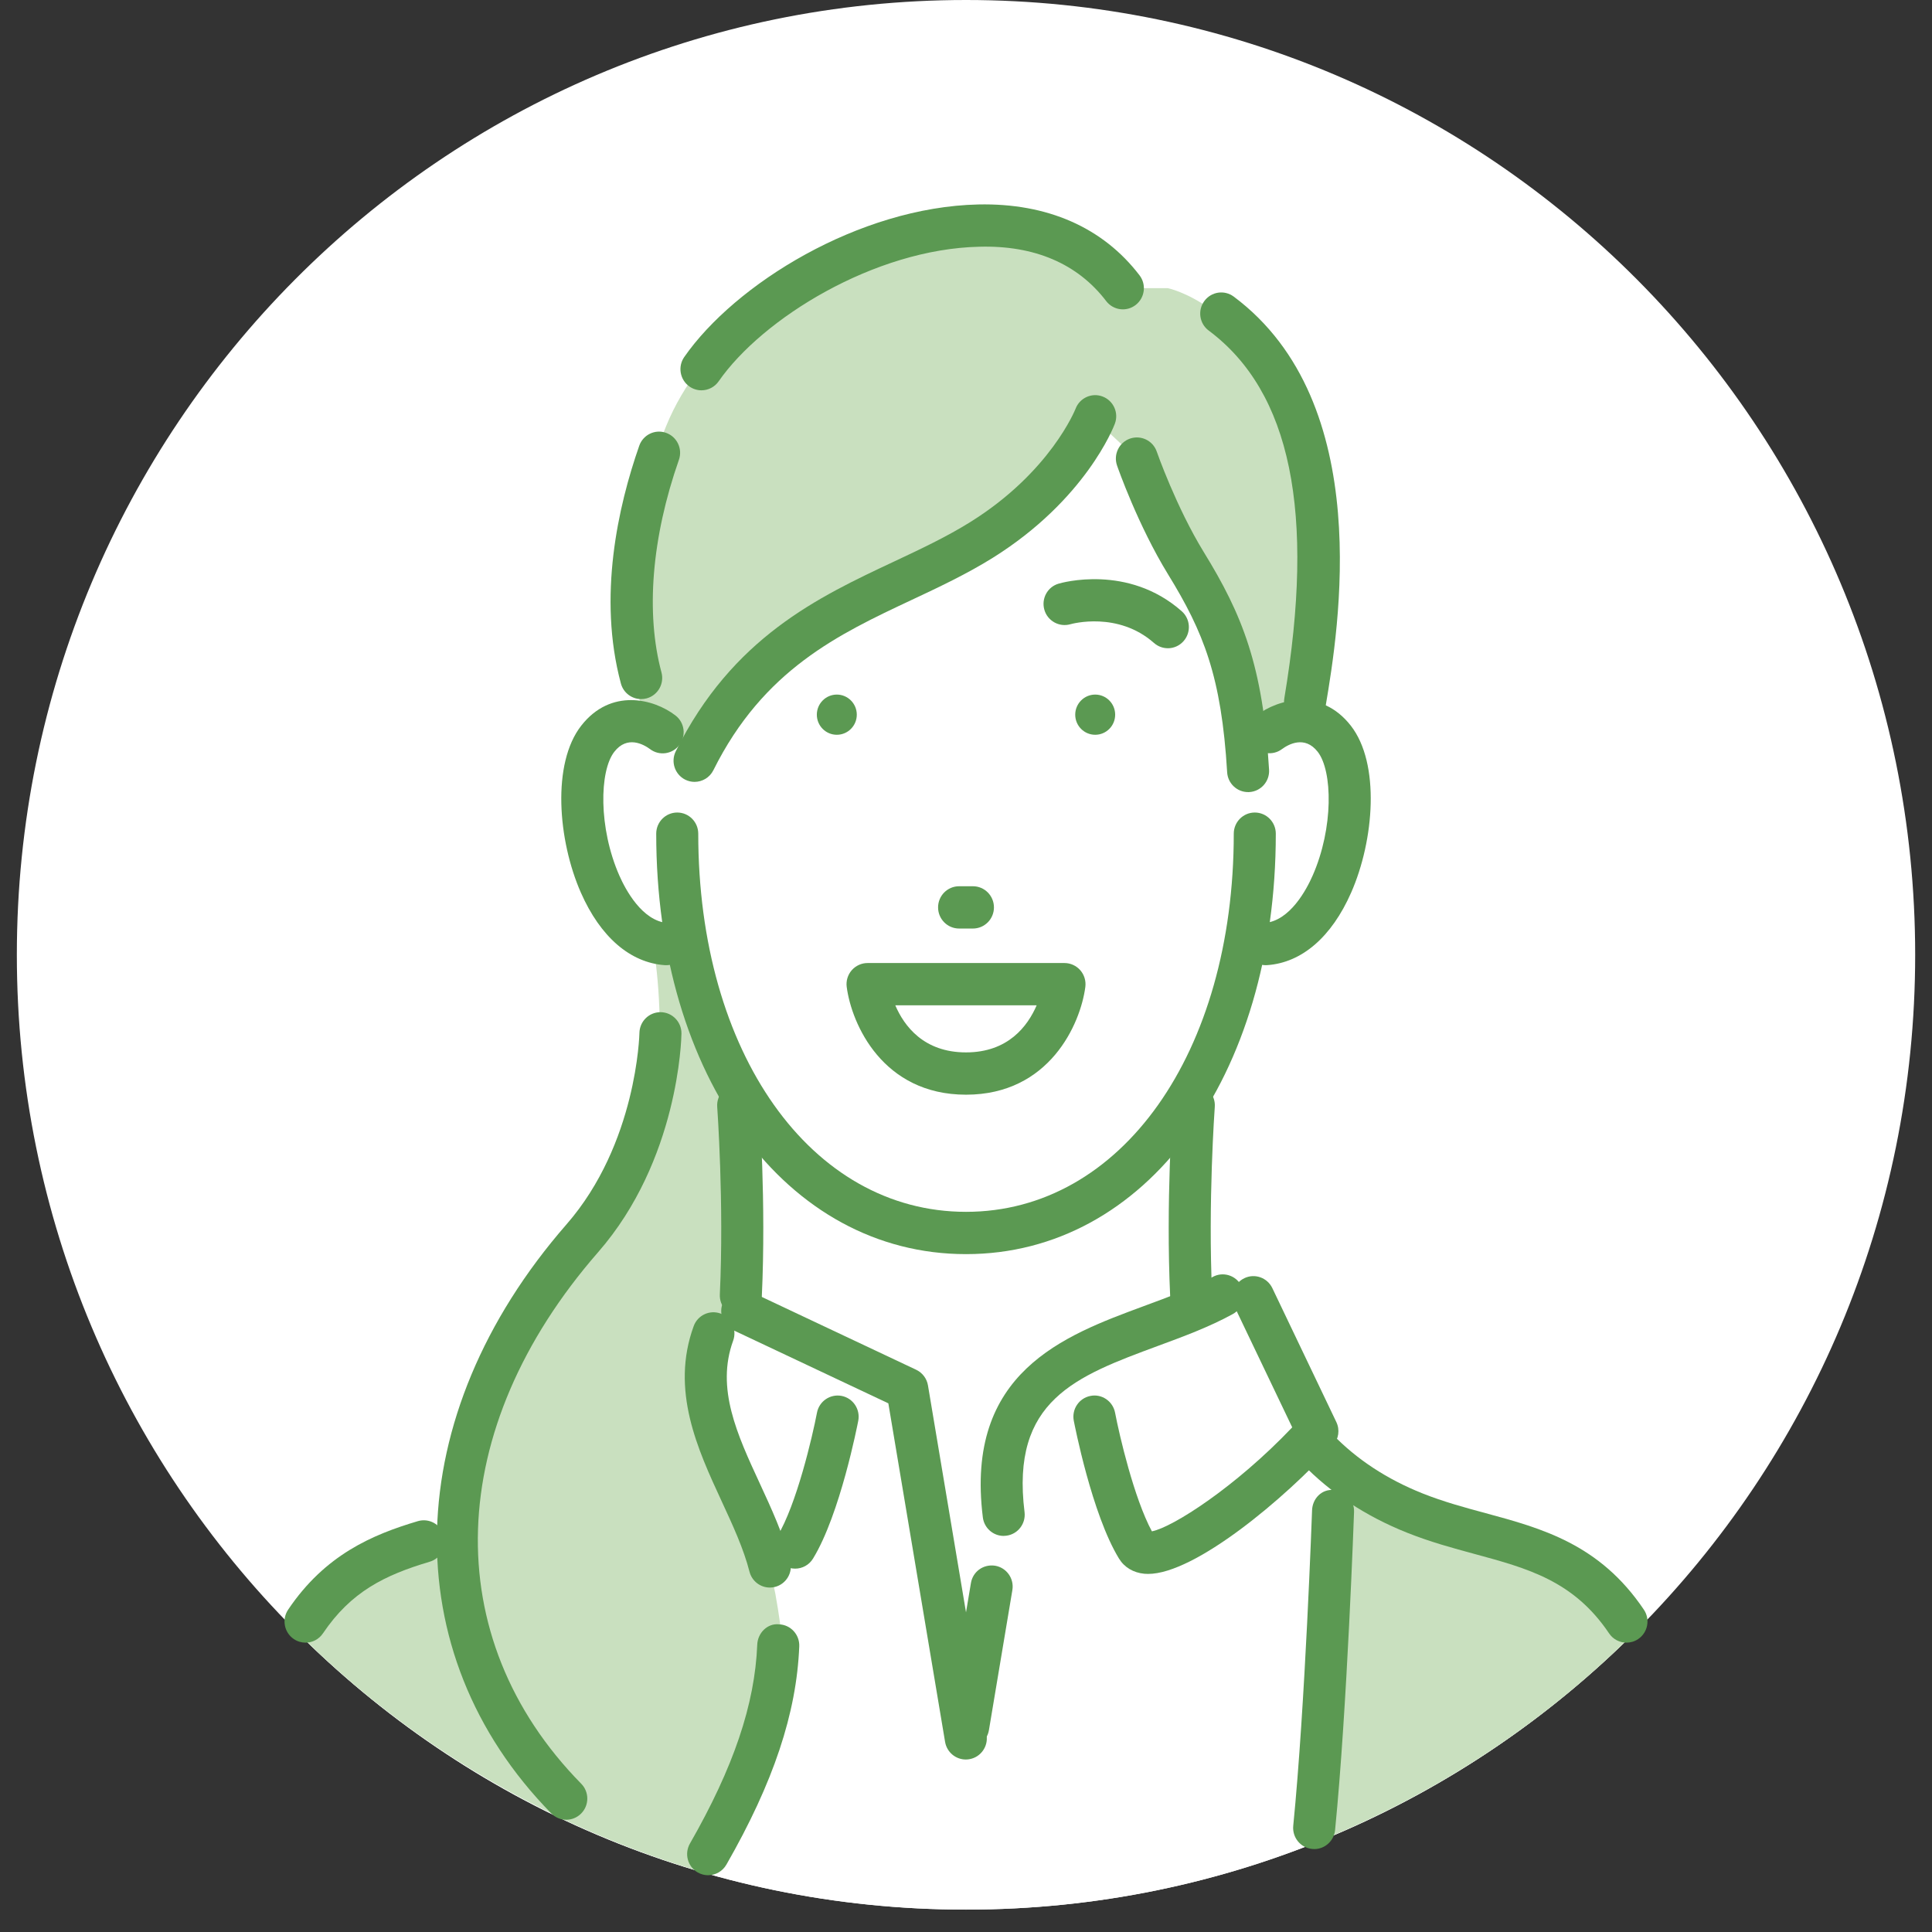
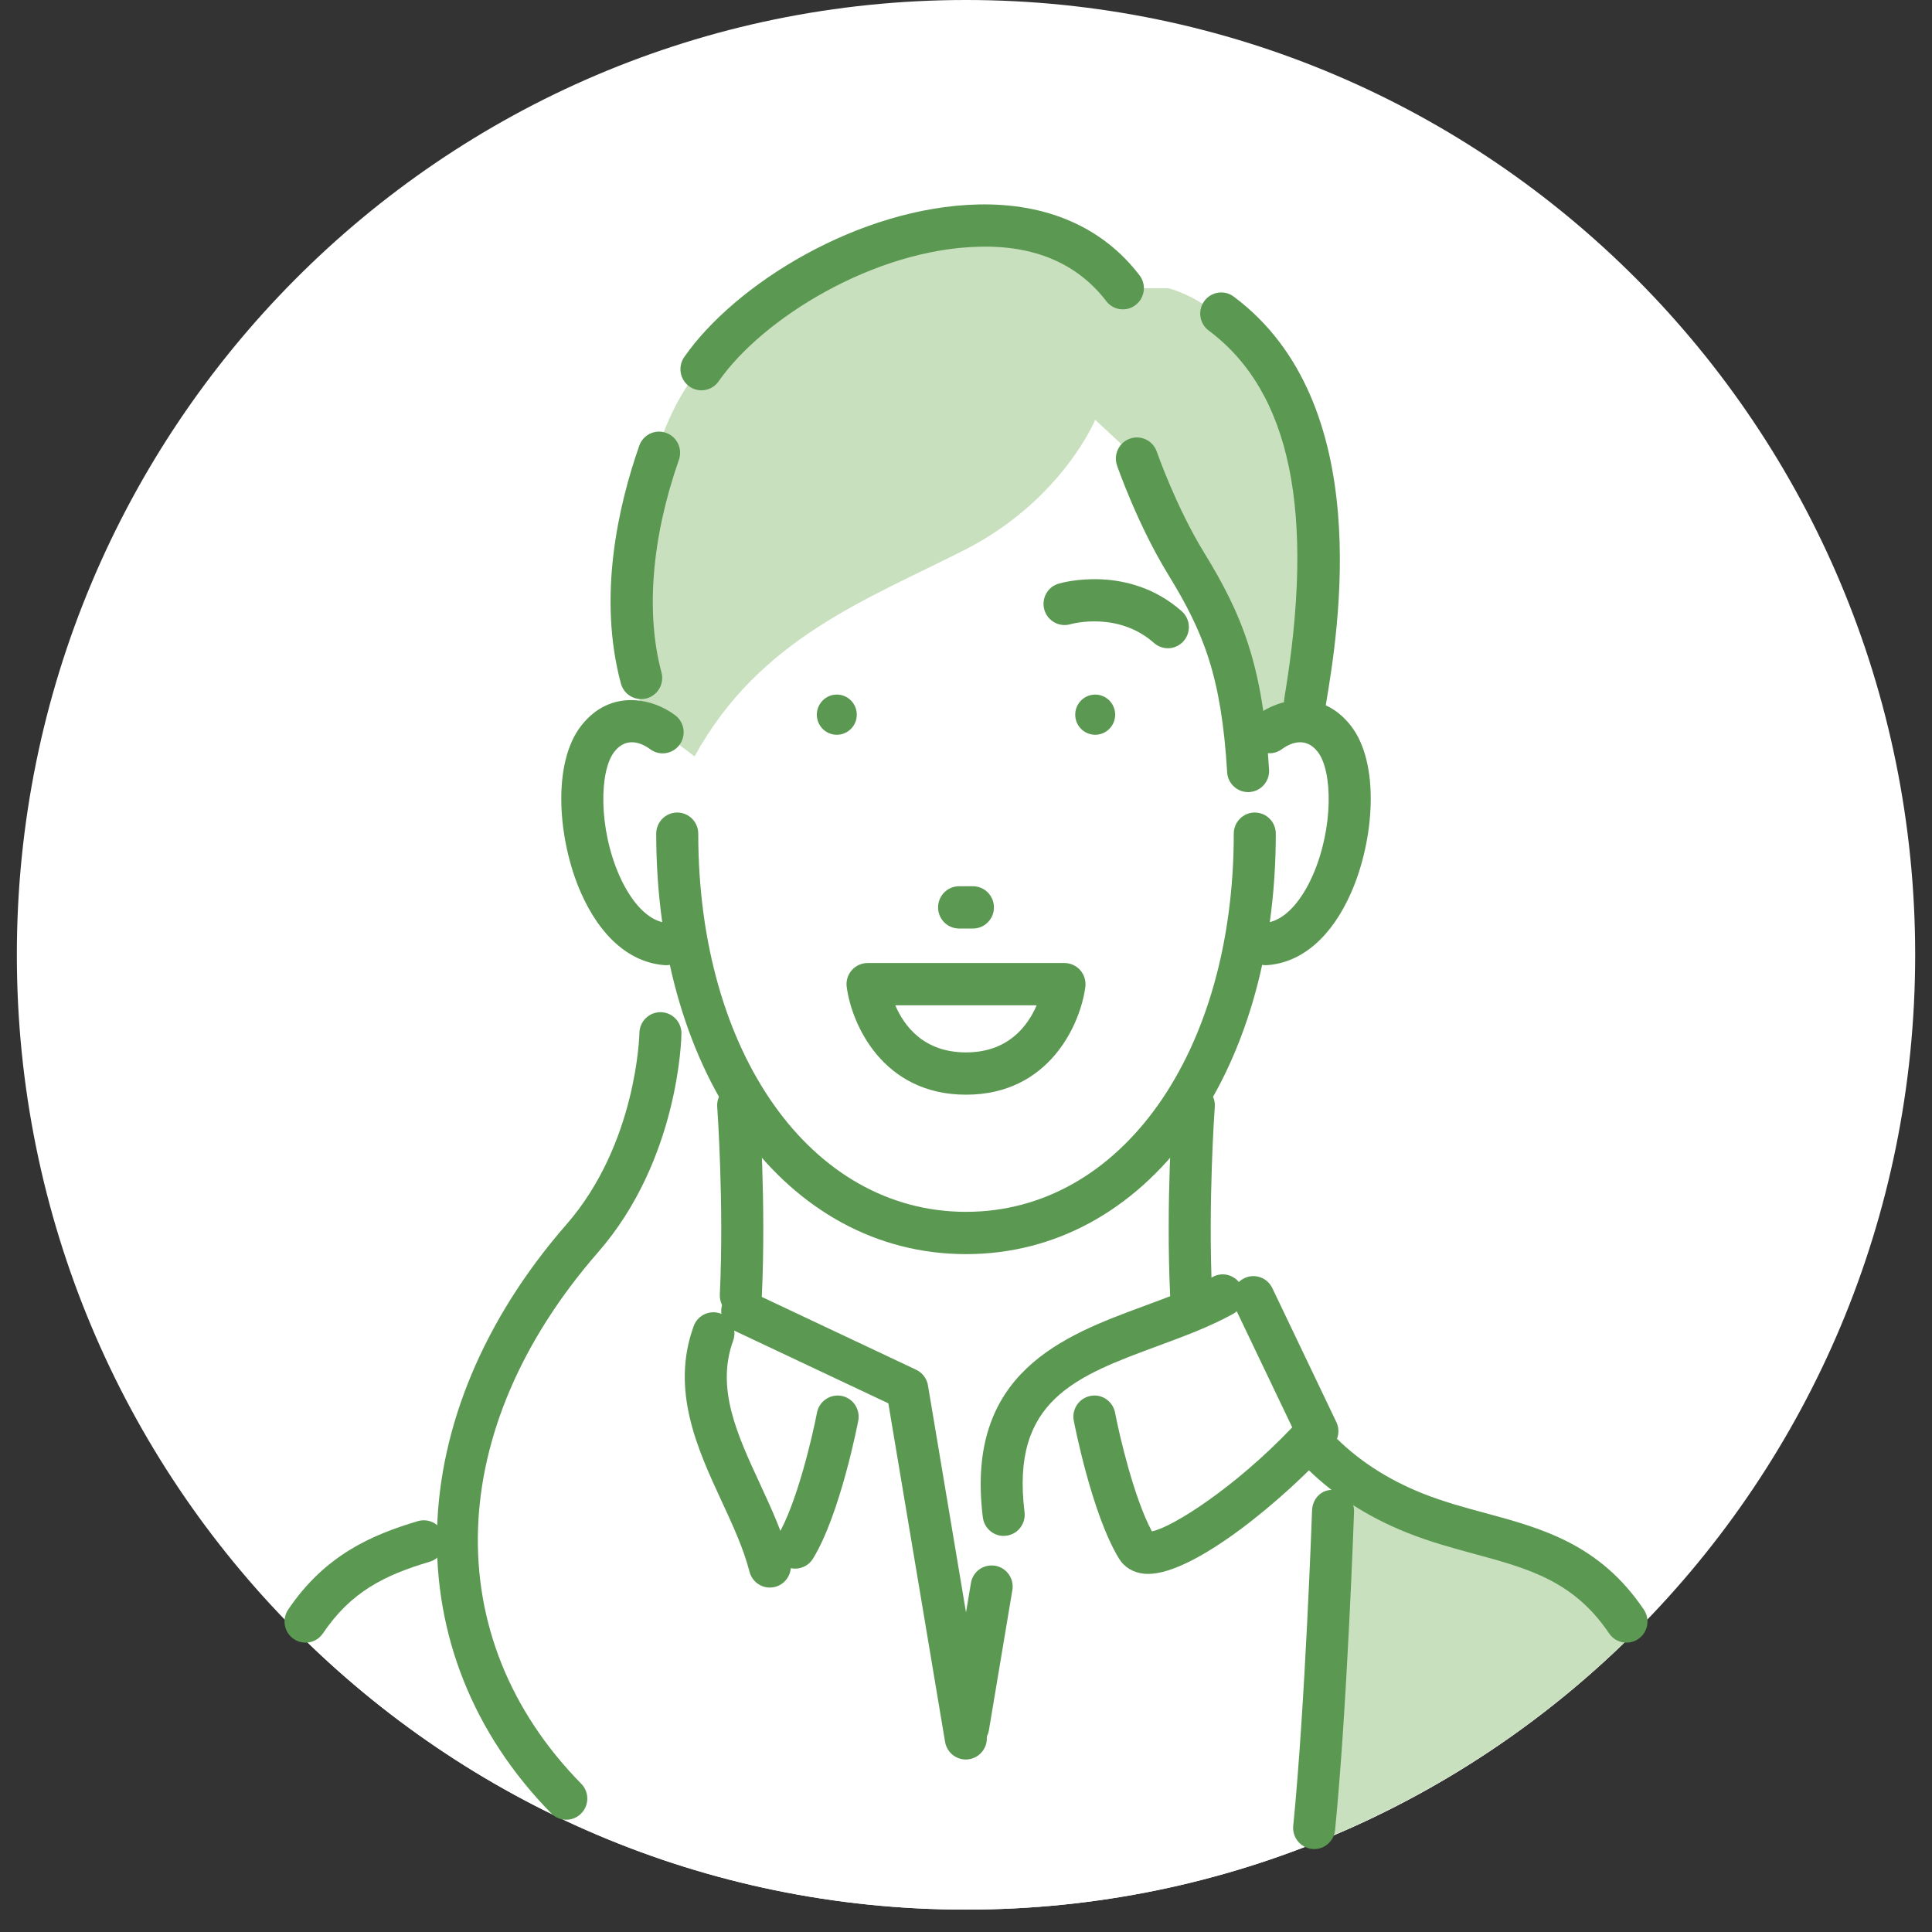
<svg xmlns="http://www.w3.org/2000/svg" width="82" height="82" viewBox="0 0 82 82" fill="none">
  <rect x="0" y="0" width="82" height="82" fill="#333333" stroke="none" />
  <path d="M81.286 40.525C81.286 62.906 63.25 81.05 41.001 81.05C18.752 81.05 0.715 62.906 0.715 40.525C0.715 18.145 18.752 0 41.001 0C63.25 0 81.286 18.144 81.286 40.525Z" fill="white" />
  <path d="M41.001 81.05C52.054 81.05 62.065 76.57 69.345 69.318C67.504 67.03 65.415 65.815 63.635 65.16C61.349 64.319 55.531 61.498 55.531 61.498L56.178 60.308L53.257 55.187L50.583 55.646V46.3C52.486 44.25 53.257 40.069 53.257 40.069C55.492 40.763 59.554 33.934 57.287 31.691C55.02 29.447 52.974 31.466 52.974 31.466C52.974 31.466 52.64 27.428 51.23 25.479C49.822 23.53 48.625 20.024 48.625 20.024C47.677 15.93 46.494 17.669 46.494 17.669C31.428 19.912 28.031 31.012 28.031 31.012C23.775 29.998 24.37 34.888 25.485 37.636C26.6 40.384 29.172 40.069 29.172 40.069L30.174 43.667L29.968 54.239C29.968 54.239 27.255 63.199 20.174 64.713C16.151 65.574 13.449 67.166 12.573 69.238C19.859 76.538 29.906 81.05 41 81.05H41.001Z" fill="white" />
  <path d="M47.657 12.231H49.567C49.567 12.231 52.702 12.844 54.938 17.668C57.175 22.492 55.316 30.609 55.316 30.609L52.974 31.466C52.974 31.466 52.639 27.644 51.153 25.479C49.664 23.315 48.253 19.463 48.253 19.463L46.484 17.818C46.484 17.818 45.073 21.238 40.938 23.342C36.803 25.447 32.231 27.091 29.48 32.103L28.031 31.012L27.4 30.609C27.4 30.609 25.394 25.147 28.275 18.08C31.153 11.013 42.826 6.646 47.657 12.232V12.231Z" fill="#C9E0BF" />
  <path d="M69.499 69.167L69.344 68.822C69.344 68.822 67.418 66.282 64.794 65.424C62.17 64.566 60.428 64.659 57.286 62.337L56.579 64.135L55.989 78.141C61.09 76.082 65.68 73.015 69.5 69.168L69.499 69.167Z" fill="#C9E0BF" />
-   <path d="M32.908 67.644C32.288 64.166 27.928 58.735 31.418 55.646V46.302L29.263 40.525L27.716 40.069C27.716 40.069 28.162 42.46 27.939 45.32C27.716 48.181 25.931 51.041 23.534 54.07C21.564 56.558 19.45 61.126 19.465 65.63C19.422 65.336 19.403 65.161 19.403 65.161C15.886 65.226 13.555 67.603 12.433 69.095C15.712 72.413 19.568 75.147 23.823 77.168L23.82 77.183C23.983 77.261 24.153 77.332 24.317 77.407C24.336 77.416 24.355 77.426 24.374 77.435C24.373 77.434 24.372 77.433 24.372 77.432C26.046 78.195 27.778 78.853 29.566 79.384C29.728 79.176 29.892 78.952 30.057 78.693C33.57 73.196 33.529 71.121 32.908 67.643V67.644ZM22.704 74.858C23.459 75.854 24.035 76.338 24.035 76.338L23.92 76.788C23.473 76.145 23.068 75.5 22.704 74.858Z" fill="#C9E0BF" />
  <path d="M47.331 30.333C47.331 30.804 46.953 31.186 46.484 31.186C46.015 31.186 45.636 30.804 45.636 30.333C45.636 29.863 46.016 29.48 46.484 29.48C46.952 29.48 47.331 29.863 47.331 30.333Z" fill="#5B9952" />
  <path d="M41.001 53.229C33.382 53.229 27.852 45.724 27.852 35.384C27.852 34.888 28.252 34.486 28.744 34.486C29.237 34.486 29.636 34.888 29.636 35.384C29.636 44.684 34.416 51.434 41.001 51.434C47.586 51.434 52.365 44.684 52.365 35.384C52.365 34.888 52.764 34.486 53.257 34.486C53.75 34.486 54.149 34.888 54.149 35.384C54.149 45.724 48.619 53.229 41.001 53.229Z" fill="#5B9952" />
  <path d="M50.556 55.879C50.083 55.879 49.689 55.505 49.666 55.024C49.479 51.032 49.769 47.018 49.78 46.85C49.817 46.355 50.242 45.981 50.735 46.021C51.227 46.057 51.596 46.487 51.559 46.981C51.556 47.022 51.265 51.059 51.447 54.94C51.47 55.435 51.091 55.855 50.598 55.878C50.584 55.879 50.569 55.879 50.555 55.879L50.556 55.879Z" fill="#5B9952" />
  <path d="M41.294 39.41H40.707C40.214 39.41 39.815 39.008 39.815 38.513C39.815 38.017 40.214 37.615 40.707 37.615H41.294C41.787 37.615 42.186 38.017 42.186 38.513C42.186 39.008 41.787 39.41 41.294 39.41Z" fill="#5B9952" />
  <path d="M49.567 27.513C49.358 27.513 49.148 27.439 48.978 27.289C47.453 25.941 45.51 26.472 45.428 26.495C44.955 26.629 44.461 26.354 44.326 25.881C44.19 25.407 44.457 24.911 44.928 24.773C45.046 24.737 47.876 23.927 50.156 25.942C50.526 26.269 50.563 26.836 50.237 27.208C50.061 27.41 49.815 27.514 49.567 27.514V27.513Z" fill="#5B9952" />
  <path d="M34.669 30.333C34.669 30.804 35.048 31.186 35.517 31.186C35.986 31.186 36.365 30.804 36.365 30.333C36.365 29.863 35.985 29.48 35.517 29.48C35.049 29.48 34.669 29.863 34.669 30.333Z" fill="#5B9952" />
  <path d="M53.726 40.966C53.261 40.966 52.87 40.605 52.837 40.132C52.802 39.637 53.172 39.209 53.664 39.174C54.749 39.096 55.459 37.741 55.713 37.162C56.604 35.137 56.561 32.72 55.928 31.909C55.375 31.201 54.683 31.595 54.411 31.794C54.019 32.088 53.459 32.005 53.166 31.612C52.873 31.218 52.946 30.663 53.334 30.364C54.253 29.657 56.073 29.191 57.331 30.798C58.587 32.404 58.324 35.664 57.346 37.887C56.519 39.766 55.256 40.858 53.789 40.963C53.768 40.965 53.747 40.965 53.726 40.965V40.966Z" fill="#5B9952" />
  <path d="M28.275 40.966C28.254 40.966 28.233 40.966 28.212 40.964C26.746 40.859 25.483 39.767 24.655 37.888C23.677 35.665 23.415 32.405 24.67 30.799C25.927 29.192 27.749 29.659 28.667 30.365C29.058 30.665 29.132 31.229 28.833 31.622C28.537 32.014 27.979 32.091 27.589 31.794C27.316 31.594 26.624 31.201 26.073 31.909C25.439 32.72 25.396 35.138 26.287 37.162C26.542 37.742 27.252 39.096 28.337 39.175C28.829 39.21 29.198 39.638 29.163 40.132C29.13 40.605 28.739 40.966 28.275 40.966H28.275Z" fill="#5B9952" />
  <path d="M41.001 46.462C37.467 46.462 36.144 43.47 35.937 41.888C35.903 41.632 35.981 41.374 36.15 41.18C36.321 40.986 36.564 40.874 36.821 40.874H45.18C45.437 40.874 45.681 40.986 45.851 41.18C46.02 41.374 46.098 41.632 46.065 41.888C45.858 43.47 44.535 46.462 41.001 46.462H41.001ZM37.999 42.669C38.375 43.548 39.206 44.667 41 44.667C42.794 44.667 43.62 43.544 43.999 42.669H37.999Z" fill="#5B9952" />
  <path d="M52.973 33.619C52.504 33.619 52.111 33.252 52.084 32.775C51.841 28.707 51.081 26.826 49.576 24.377C48.299 22.297 47.446 19.862 47.411 19.759C47.248 19.291 47.494 18.78 47.959 18.616C48.427 18.455 48.934 18.7 49.096 19.167C49.103 19.191 49.922 21.526 51.093 23.434C52.724 26.086 53.601 28.243 53.863 32.669C53.893 33.163 53.518 33.588 53.026 33.618C53.008 33.618 52.991 33.62 52.972 33.62L52.973 33.619Z" fill="#5B9952" />
-   <path d="M29.479 33.185C29.346 33.185 29.209 33.155 29.08 33.09C28.64 32.868 28.461 32.328 28.682 31.885C31.088 27.055 34.725 25.346 37.935 23.839C39.09 23.296 40.182 22.783 41.196 22.149C44.587 20.03 45.64 17.374 45.651 17.347C45.827 16.886 46.343 16.653 46.802 16.831C47.26 17.007 47.492 17.522 47.318 17.984C47.27 18.115 46.074 21.215 42.137 23.675C41.033 24.364 39.842 24.924 38.689 25.465C35.6 26.916 32.405 28.417 30.278 32.69C30.121 33.004 29.807 33.185 29.479 33.185H29.479Z" fill="#5B9952" />
  <path d="M55.392 30.681C55.343 30.681 55.292 30.676 55.242 30.669C54.756 30.587 54.429 30.124 54.511 29.635C55.834 21.734 54.785 16.629 51.301 14.03C50.905 13.735 50.823 13.172 51.117 12.775C51.411 12.377 51.969 12.294 52.364 12.589C58.418 17.107 56.802 26.761 56.27 29.933C56.197 30.371 55.819 30.681 55.392 30.681V30.681Z" fill="#5B9952" />
-   <path d="M30.056 79.591C29.904 79.591 29.752 79.552 29.611 79.471C29.184 79.224 29.037 78.674 29.284 78.244C31.131 75.021 32.039 72.34 32.14 69.802C32.159 69.307 32.575 68.887 33.067 68.942C33.559 68.961 33.942 69.379 33.923 69.874C33.81 72.712 32.827 75.656 30.83 79.141C30.664 79.429 30.365 79.59 30.056 79.59V79.591Z" fill="#5B9952" />
  <path d="M32.674 67.381C32.277 67.381 31.916 67.113 31.811 66.708C31.561 65.732 31.109 64.754 30.629 63.717C29.607 61.508 28.45 59.004 29.442 56.285C29.611 55.82 30.124 55.581 30.587 55.752C31.049 55.923 31.286 56.438 31.117 56.903C30.38 58.923 31.286 60.884 32.247 62.96C32.739 64.024 33.247 65.124 33.539 66.259C33.661 66.74 33.374 67.229 32.897 67.353C32.823 67.372 32.748 67.381 32.674 67.381H32.674Z" fill="#5B9952" />
  <path d="M24.035 77.236C23.806 77.236 23.576 77.147 23.401 76.969C16.695 70.143 16.953 60.094 24.045 51.965C27.034 48.538 27.138 43.89 27.139 43.844C27.147 43.353 27.544 42.96 28.031 42.96H28.045C28.537 42.968 28.931 43.376 28.923 43.872C28.92 44.088 28.803 49.231 25.386 53.147C18.849 60.641 18.568 69.497 24.669 75.707C25.016 76.059 25.012 76.628 24.662 76.975C24.488 77.149 24.261 77.235 24.035 77.235L24.035 77.236Z" fill="#5B9952" />
  <path d="M27.212 29.671C26.819 29.671 26.46 29.409 26.352 29.008C25.365 25.334 26.231 21.495 27.131 18.92C27.294 18.452 27.805 18.204 28.269 18.371C28.734 18.535 28.979 19.047 28.815 19.516C27.66 22.815 27.398 26.02 28.075 28.54C28.203 29.018 27.922 29.511 27.446 29.641C27.369 29.662 27.29 29.671 27.212 29.671Z" fill="#5B9952" />
  <path d="M29.772 16.566C29.595 16.566 29.417 16.513 29.261 16.404C28.858 16.12 28.759 15.561 29.041 15.154C31.191 12.06 36.447 8.792 41.521 8.678C44.441 8.613 46.812 9.651 48.365 11.685C48.666 12.079 48.591 12.642 48.201 12.944C47.81 13.247 47.25 13.171 46.95 12.779C45.741 11.194 43.907 10.406 41.561 10.472C37.113 10.572 32.358 13.514 30.503 16.183C30.33 16.432 30.053 16.566 29.772 16.566Z" fill="#5B9952" />
  <path d="M41.094 74.18C41.046 74.18 40.996 74.175 40.945 74.168C40.46 74.085 40.132 73.623 40.214 73.134L41.209 67.19C41.29 66.701 41.739 66.378 42.236 66.454C42.722 66.536 43.05 66.999 42.968 67.488L41.973 73.432C41.9 73.87 41.522 74.18 41.094 74.18H41.094Z" fill="#5B9952" />
  <path d="M42.599 65.189C42.155 65.189 41.772 64.857 41.715 64.403C40.948 58.243 45.156 56.688 48.537 55.439C49.595 55.049 50.596 54.679 51.468 54.199C51.897 53.959 52.442 54.12 52.678 54.556C52.915 54.99 52.757 55.535 52.323 55.773C51.336 56.317 50.225 56.727 49.151 57.123C45.656 58.415 42.894 59.435 43.485 64.179C43.545 64.671 43.199 65.119 42.71 65.18C42.673 65.185 42.636 65.188 42.599 65.188V65.189Z" fill="#5B9952" />
  <path d="M69.033 69.719C68.748 69.719 68.466 69.582 68.294 69.325C66.793 67.095 64.845 66.568 62.592 65.957C61.665 65.705 60.706 65.446 59.724 65.054C57.974 64.357 56.476 63.37 55.273 62.123C54.93 61.767 54.939 61.199 55.292 60.854C55.646 60.509 56.211 60.517 56.554 60.873C57.579 61.937 58.867 62.783 60.38 63.386C61.268 63.74 62.177 63.986 63.055 64.223C65.436 64.868 67.897 65.536 69.771 68.319C70.047 68.729 69.94 69.287 69.532 69.565C69.379 69.669 69.205 69.719 69.032 69.719H69.033Z" fill="#5B9952" />
  <path d="M48.727 66.802C48.673 66.802 48.62 66.8 48.569 66.795C48.102 66.751 47.72 66.522 47.493 66.15C46.342 64.266 45.606 60.458 45.574 60.297C45.482 59.81 45.798 59.34 46.283 59.247C46.763 59.149 47.233 59.472 47.327 59.958C47.51 60.916 48.131 63.587 48.89 64.995C49.767 64.826 52.442 63.112 54.846 60.581L52.393 55.45C52.18 55.003 52.367 54.466 52.811 54.252C53.256 54.035 53.788 54.226 54.002 54.672L56.718 60.356C56.876 60.686 56.819 61.078 56.574 61.348C54.55 63.592 50.721 66.802 48.727 66.802Z" fill="#5B9952" />
  <path d="M31.445 55.88C31.431 55.88 31.416 55.88 31.402 55.879C30.91 55.855 30.53 55.436 30.552 54.941C30.734 51.056 30.443 47.023 30.441 46.982C30.404 46.488 30.773 46.058 31.265 46.022C31.738 45.983 32.183 46.356 32.219 46.851C32.231 47.019 32.521 51.033 32.334 55.025C32.312 55.506 31.917 55.88 31.444 55.88L31.445 55.88Z" fill="#5B9952" />
  <path d="M40.991 74.679C40.563 74.679 40.186 74.369 40.112 73.93L37.704 59.562L31.124 56.458C30.678 56.248 30.486 55.713 30.695 55.264C30.904 54.816 31.432 54.621 31.882 54.833L38.886 58.137C39.15 58.263 39.338 58.51 39.386 58.801L41.872 73.632C41.954 74.121 41.627 74.584 41.141 74.666C41.091 74.674 41.04 74.679 40.992 74.679H40.991Z" fill="#5B9952" />
  <path d="M12.968 69.719C12.795 69.719 12.622 69.669 12.468 69.565C12.06 69.287 11.954 68.729 12.229 68.319C13.798 65.99 15.801 65.137 17.732 64.563C18.21 64.422 18.7 64.695 18.841 65.17C18.98 65.645 18.711 66.144 18.238 66.285C16.321 66.854 14.895 67.562 13.707 69.325C13.534 69.582 13.253 69.719 12.968 69.719Z" fill="#5B9952" />
  <path d="M33.748 66.578C33.588 66.578 33.427 66.535 33.282 66.445C32.862 66.185 32.73 65.633 32.989 65.211C33.804 63.877 34.483 60.967 34.675 59.959C34.768 59.473 35.232 59.156 35.719 59.246C36.203 59.34 36.519 59.81 36.428 60.297C36.396 60.458 35.66 64.266 34.508 66.15C34.34 66.426 34.048 66.578 33.748 66.578V66.578Z" fill="#5B9952" />
  <path d="M55.778 78.48C55.748 78.48 55.719 78.478 55.688 78.475C55.199 78.426 54.841 77.986 54.889 77.493C55.398 72.376 55.684 64.186 55.688 64.103C55.705 63.608 56.092 63.194 56.61 63.239C57.102 63.255 57.487 63.671 57.47 64.167C57.467 64.249 57.178 72.497 56.665 77.672C56.619 78.135 56.231 78.481 55.778 78.481V78.48Z" fill="#5B9952" />
</svg>